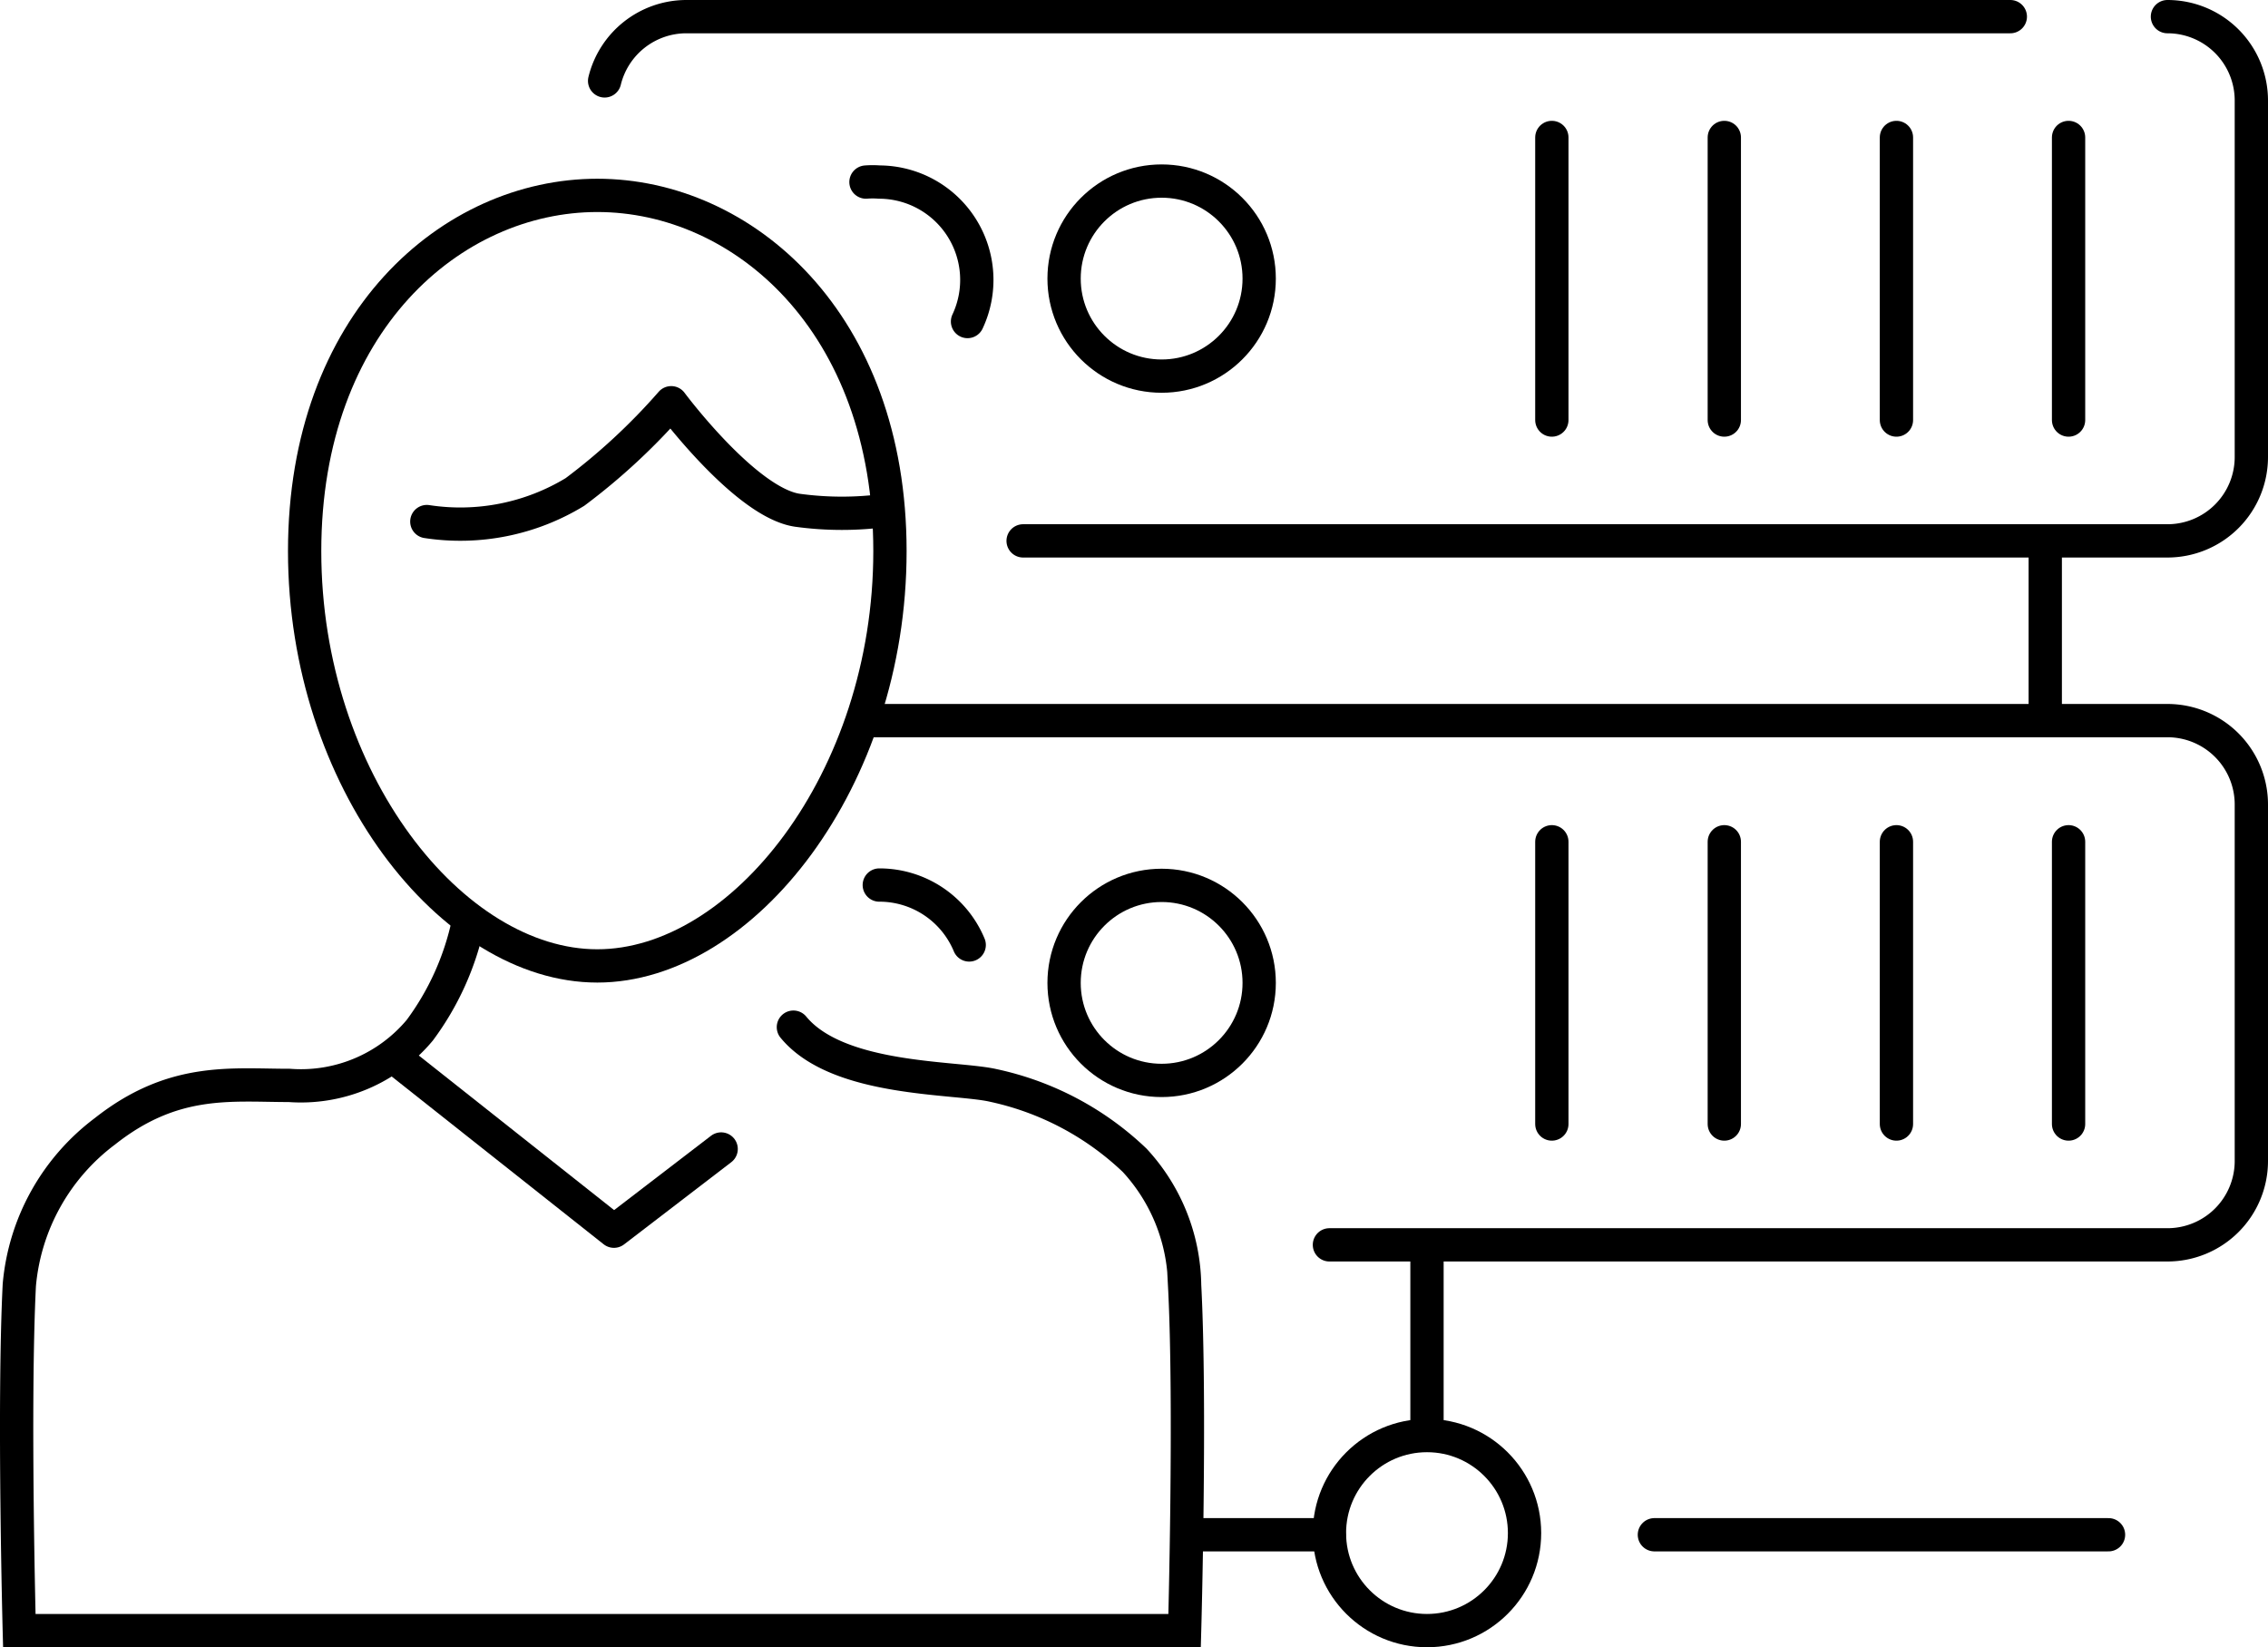
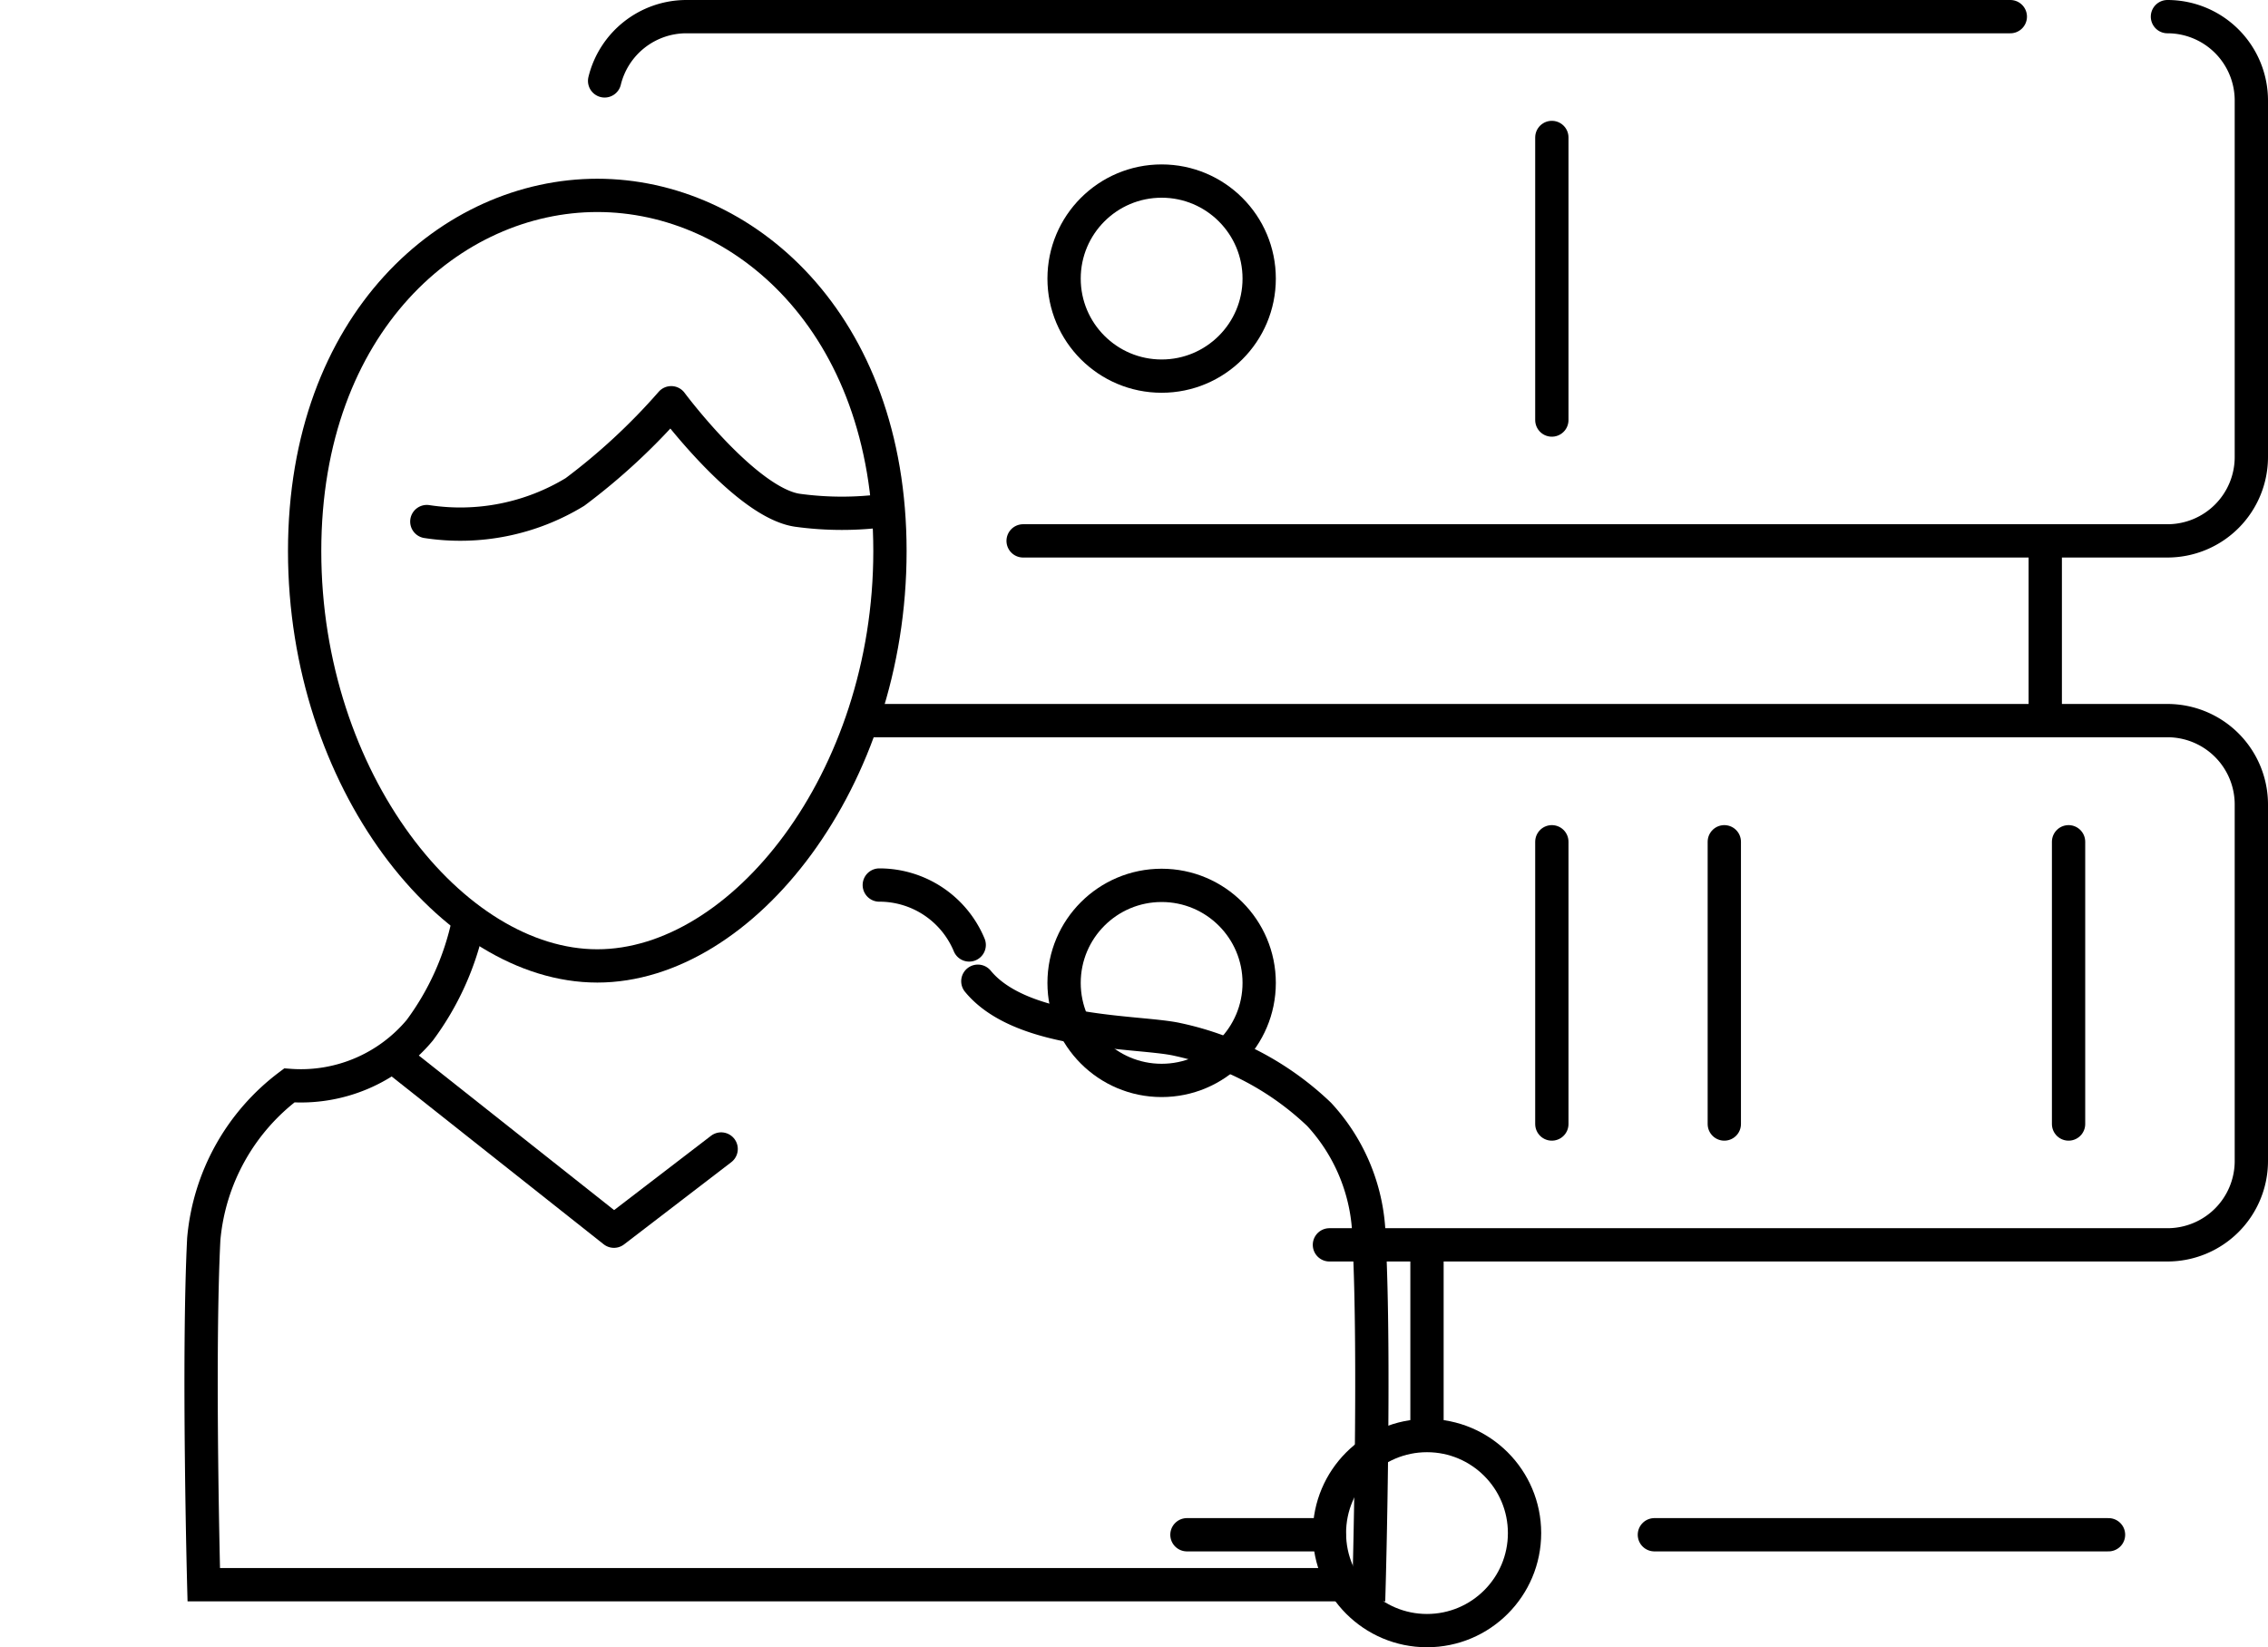
<svg xmlns="http://www.w3.org/2000/svg" viewBox="0 0 68.12 49.49">
  <defs>
    <style>.a,.b{fill:none;stroke:#000;stroke-linecap:round;}.a{stroke-linejoin:round;}.b{stroke-miterlimit:10;}</style>
  </defs>
  <title>Managed-Hosting-Icon</title>
  <path class="a" d="M283.62,278.1a2.53,2.53,0,0,1,2.45-1.93h39.77" transform="translate(-265.46 -275.67)" />
  <path class="a" d="M330.56,276.17a2.52,2.52,0,0,1,2.52,2.53v10.69a2.52,2.52,0,0,1-2.52,2.53H296.19" transform="translate(-265.46 -275.67)" />
-   <path class="a" d="M291.47,281.14a2.6,2.6,0,0,1,.4,0,2.94,2.94,0,0,1,2.65,4.19" transform="translate(-265.46 -275.67)" />
  <circle class="a" cx="34.89" cy="8.37" r="2.93" />
  <line class="a" x1="46.61" y1="4.13" x2="46.61" y2="12.62" />
-   <line class="a" x1="51.79" y1="4.13" x2="51.79" y2="12.62" />
-   <line class="a" x1="56.96" y1="4.13" x2="56.96" y2="12.62" />
-   <line class="a" x1="62.13" y1="4.13" x2="62.13" y2="12.62" />
  <path class="a" d="M291.46,297.32h39.1a2.52,2.52,0,0,1,2.52,2.53v10.7a2.52,2.52,0,0,1-2.52,2.52H305.39" transform="translate(-265.46 -275.67)" />
  <path class="a" d="M291.87,302.26a2.92,2.92,0,0,1,2.7,1.8" transform="translate(-265.46 -275.67)" />
  <circle class="a" cx="34.89" cy="29.53" r="2.93" />
  <line class="a" x1="46.61" y1="25.29" x2="46.61" y2="33.77" />
  <line class="a" x1="51.79" y1="25.29" x2="51.79" y2="33.77" />
-   <line class="a" x1="56.96" y1="25.29" x2="56.96" y2="33.77" />
  <line class="a" x1="62.13" y1="25.29" x2="62.13" y2="33.77" />
  <line class="a" x1="61.43" y1="16.25" x2="61.43" y2="21.6" />
  <line class="a" x1="42.86" y1="37.61" x2="42.86" y2="42.96" />
  <circle class="a" cx="42.86" cy="46.06" r="2.93" />
  <line class="a" x1="49.69" y1="46.11" x2="63.33" y2="46.11" />
  <line class="a" x1="35.65" y1="46.11" x2="39.92" y2="46.11" />
-   <path class="b" d="M279.52,303.41a8.3,8.3,0,0,1-1.45,3.21,4.65,4.65,0,0,1-3.92,1.66c-1.75,0-3.48-.25-5.54,1.38a6.48,6.48,0,0,0-2.57,4.62c-.18,3.59,0,10.38,0,10.38h35s.19-6.79,0-10.38a5.64,5.64,0,0,0-1.5-3.75,8.83,8.83,0,0,0-4.25-2.25c-1.14-.26-4.66-.12-6-1.75" transform="translate(-265.46 -275.67)" />
+   <path class="b" d="M279.52,303.41a8.3,8.3,0,0,1-1.45,3.21,4.65,4.65,0,0,1-3.92,1.66a6.48,6.48,0,0,0-2.57,4.62c-.18,3.59,0,10.38,0,10.38h35s.19-6.79,0-10.38a5.64,5.64,0,0,0-1.5-3.75,8.83,8.83,0,0,0-4.25-2.25c-1.14-.26-4.66-.12-6-1.75" transform="translate(-265.46 -275.67)" />
  <polyline class="a" points="21.66 34.52 18.44 36.99 11.86 31.78" />
  <path class="b" d="M292.19,292.23c0,6.88-4.43,12.46-8.79,12.46s-8.79-5.58-8.79-12.46,4.42-10.69,8.79-10.69S292.19,285.34,292.19,292.23Z" transform="translate(-265.46 -275.67)" />
  <path class="a" d="M278.28,291.34a6.62,6.62,0,0,0,4.45-.89,18.75,18.75,0,0,0,2.89-2.68s2.23,3,3.79,3.23a9.81,9.81,0,0,0,2.67,0" transform="translate(-265.46 -275.67)" />
</svg>